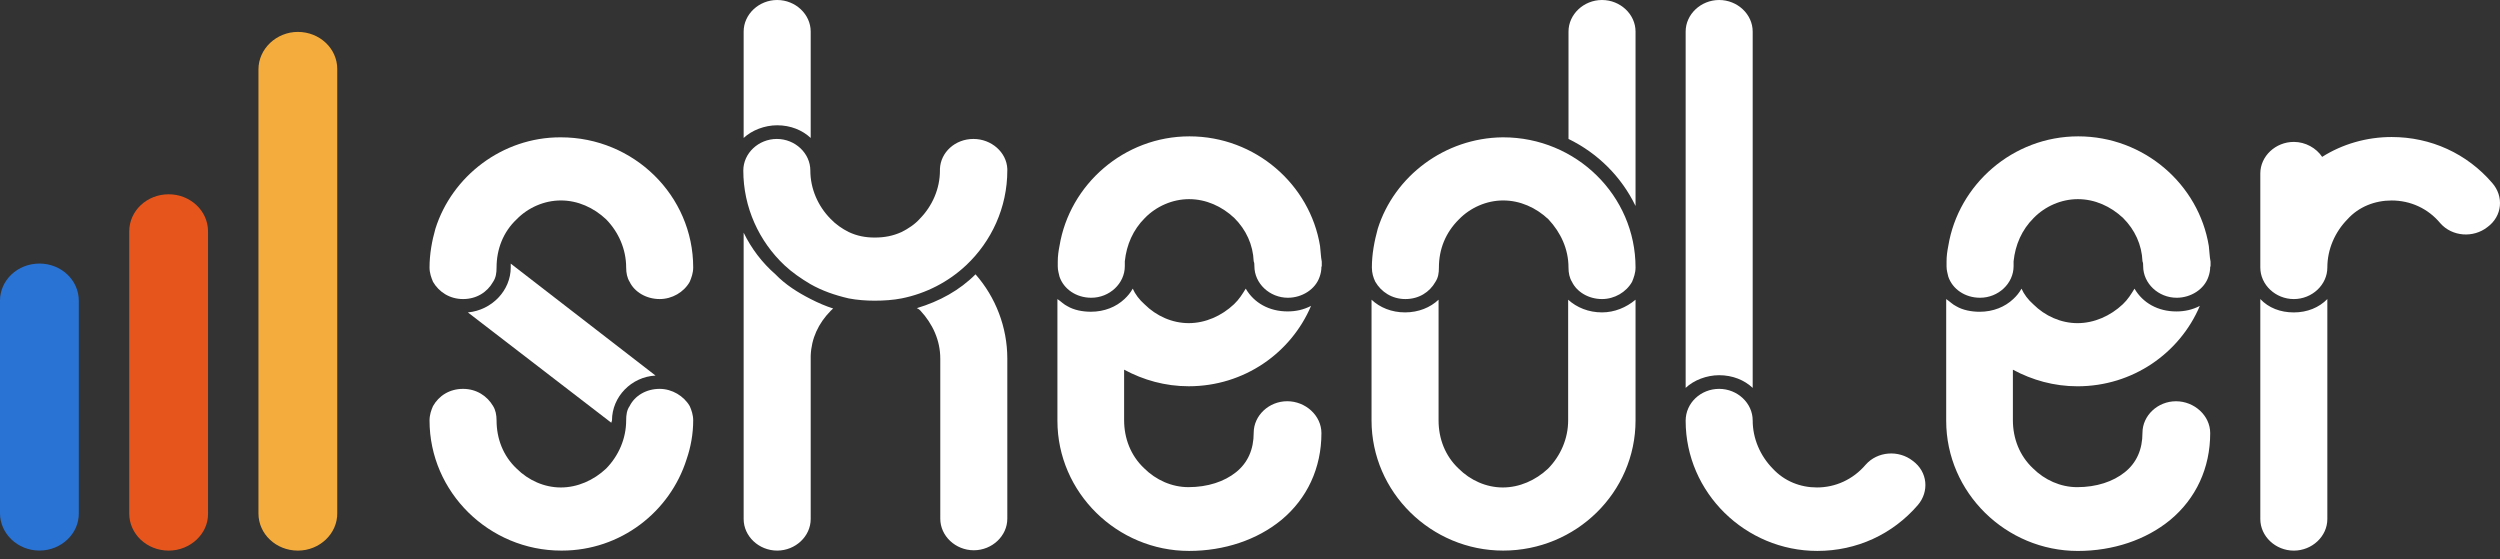
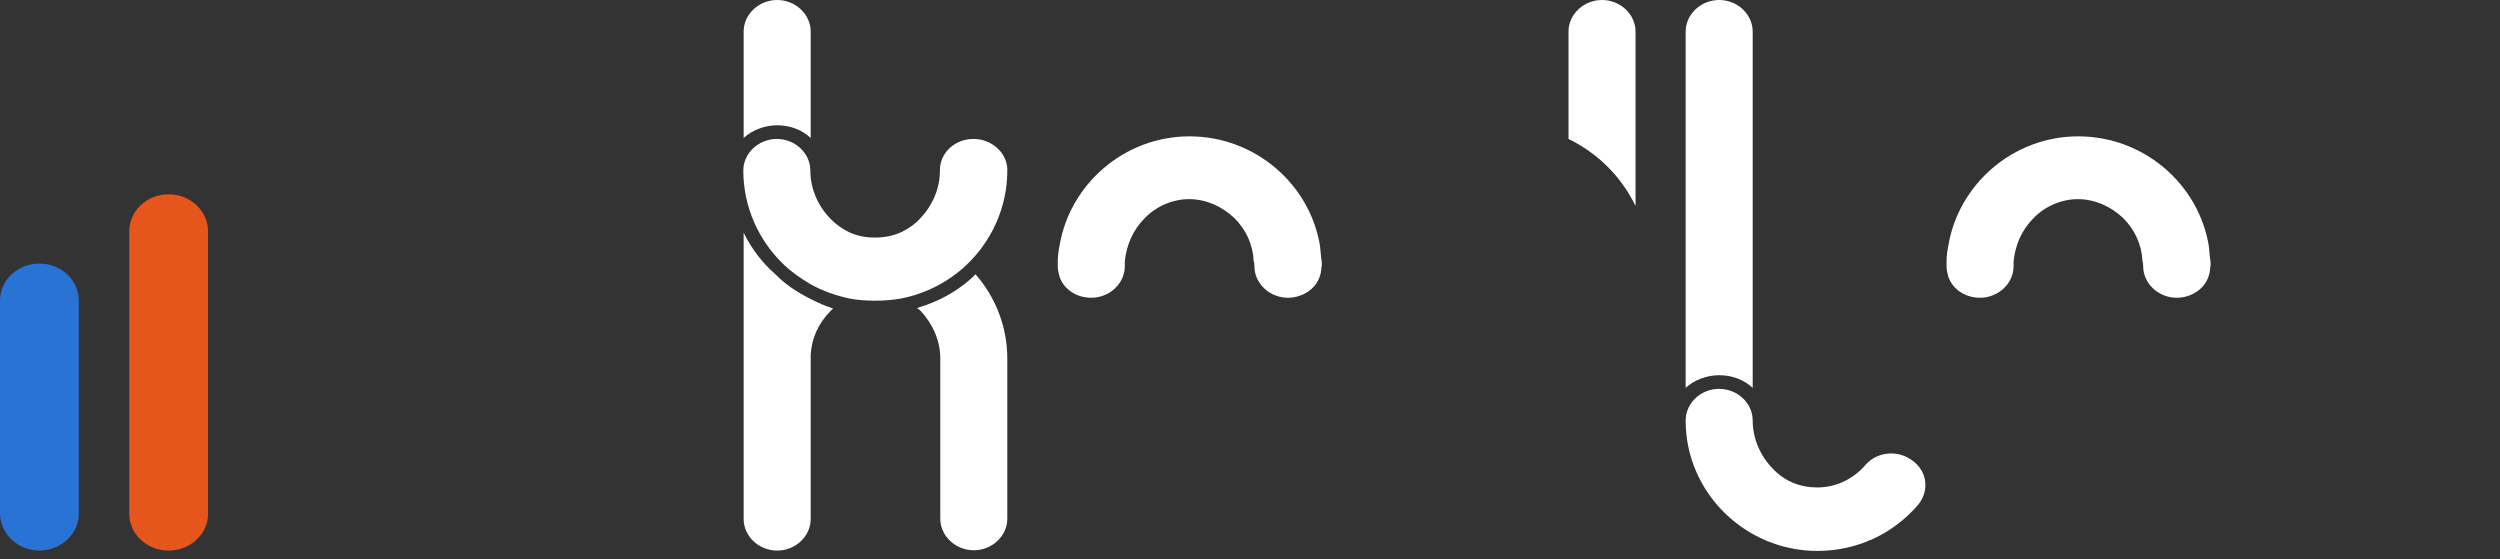
<svg xmlns="http://www.w3.org/2000/svg" width="161" height="36" viewBox="0 0 161 36" fill="none">
  <rect x="0" y="0" width="161" height="36" fill="#333333" stroke="none" />
-   <path d="M27.662 17.226C27.662 16.367 27.818 15.508 28.04 14.732C29.109 11.338 32.358 8.844 36.074 8.844H36.119C40.814 8.844 44.642 12.595 44.642 17.226C44.642 17.582 44.531 17.876 44.419 18.148C44.041 18.819 43.284 19.259 42.483 19.259C41.615 19.259 40.859 18.798 40.547 18.148C40.391 17.897 40.325 17.582 40.325 17.226C40.325 16.053 39.835 14.942 39.034 14.125C38.233 13.37 37.209 12.909 36.119 12.909C35.05 12.909 34.005 13.37 33.27 14.125C32.402 14.942 31.979 16.053 31.979 17.226C31.979 17.582 31.935 17.876 31.757 18.148C31.378 18.819 30.689 19.259 29.821 19.259C28.953 19.259 28.263 18.798 27.885 18.148C27.773 17.876 27.662 17.582 27.662 17.226ZM44.642 27.076C44.642 27.935 44.486 28.794 44.219 29.57C43.151 32.964 39.969 35.458 36.185 35.458H36.141C31.512 35.458 27.662 31.707 27.662 27.076C27.662 26.72 27.773 26.405 27.885 26.154C28.263 25.483 28.953 25.043 29.821 25.043C30.689 25.043 31.378 25.504 31.757 26.154C31.913 26.405 31.979 26.72 31.979 27.076C31.979 28.249 32.402 29.36 33.27 30.177C34.027 30.932 35.05 31.393 36.119 31.393C37.187 31.393 38.233 30.932 39.034 30.177C39.835 29.36 40.325 28.249 40.325 27.076C40.325 26.72 40.369 26.405 40.547 26.154C40.881 25.483 41.615 25.043 42.483 25.043C43.284 25.043 44.041 25.504 44.419 26.154C44.531 26.405 44.642 26.72 44.642 27.076Z" fill="white" />
-   <path d="M39.412 27.078C39.412 27.119 39.367 27.182 39.367 27.224L30.132 20.12C31.69 19.973 32.891 18.695 32.891 17.228V16.977L42.216 24.186C40.658 24.269 39.412 25.548 39.412 27.078Z" fill="white" />
  <path d="M52.209 8.885C51.675 8.383 50.918 8.068 50.05 8.068C49.249 8.068 48.425 8.383 47.891 8.885V2.033C47.891 0.922 48.871 0 50.05 0C51.23 0 52.209 0.922 52.209 2.033V8.885ZM64.871 10.876V10.981C64.871 13.37 63.847 15.55 62.223 17.079C61.088 18.148 59.642 18.903 58.062 19.217C57.527 19.322 56.926 19.364 56.326 19.364C55.792 19.364 55.191 19.322 54.657 19.217C53.744 19.007 52.921 18.714 52.186 18.295C51.586 17.939 51.007 17.54 50.517 17.079C48.893 15.55 47.869 13.37 47.869 10.981C47.869 9.87 48.848 8.948 50.028 8.948C51.207 8.948 52.186 9.87 52.186 10.981C52.186 12.155 52.676 13.265 53.477 14.083C53.811 14.439 54.234 14.732 54.657 14.942C55.191 15.193 55.725 15.298 56.326 15.298C56.971 15.298 57.505 15.193 58.062 14.942C58.484 14.732 58.929 14.439 59.241 14.083C60.042 13.265 60.532 12.155 60.532 10.981V10.876C60.576 9.808 61.511 8.948 62.69 8.948C63.847 8.948 64.827 9.808 64.871 10.876ZM52.209 19.259C52.698 19.51 53.188 19.72 53.655 19.867L53.499 20.013C52.698 20.831 52.253 21.794 52.209 22.905V33.425C52.209 34.536 51.23 35.458 50.05 35.458C48.871 35.458 47.891 34.536 47.891 33.425V14.984C48.381 15.99 49.071 16.912 49.939 17.666C50.584 18.337 51.385 18.84 52.209 19.259ZM62.824 17.666C64.115 19.133 64.871 21.061 64.871 23.094V33.404C64.871 34.515 63.892 35.437 62.713 35.437C61.533 35.437 60.554 34.515 60.554 33.404V23.094C60.554 21.92 60.064 20.852 59.263 19.992C59.219 19.95 59.152 19.887 59.041 19.846C60.509 19.405 61.8 18.693 62.824 17.666ZM85.1 17.163C85.1 17.415 85.056 17.624 84.989 17.813C84.722 18.63 83.854 19.175 82.941 19.175C81.762 19.175 80.783 18.253 80.783 17.142C80.783 17.038 80.783 16.933 80.738 16.828C80.694 15.759 80.249 14.795 79.492 14.041C78.691 13.286 77.667 12.825 76.577 12.825C75.509 12.825 74.463 13.286 73.728 14.041C72.972 14.795 72.549 15.759 72.438 16.828V17.142C72.438 18.253 71.458 19.175 70.279 19.175C69.3 19.175 68.499 18.609 68.231 17.813C68.187 17.603 68.12 17.415 68.12 17.163V16.849C68.12 16.493 68.165 16.178 68.231 15.843C68.877 11.882 72.393 8.781 76.599 8.781C80.85 8.781 84.366 11.882 85.011 15.843C85.056 16.199 85.056 16.514 85.122 16.849V17.163H85.1Z" fill="white" />
-   <path d="M85.1 27.893C85.1 30.135 84.187 32.105 82.518 33.488C80.96 34.767 78.846 35.479 76.576 35.479C71.948 35.479 68.098 31.728 68.098 27.097V19.259C68.32 19.406 68.52 19.615 68.743 19.72C69.166 19.971 69.722 20.076 70.256 20.076C71.124 20.076 71.881 19.762 72.415 19.259C72.638 19.049 72.793 18.861 72.949 18.588C73.105 18.945 73.372 19.301 73.706 19.594C74.462 20.349 75.486 20.81 76.554 20.81C77.622 20.81 78.668 20.349 79.469 19.594C79.803 19.28 80.004 18.945 80.226 18.588C80.76 19.511 81.739 20.055 82.919 20.055C83.453 20.055 83.942 19.951 84.432 19.699C83.141 22.738 80.115 24.875 76.554 24.875C75.041 24.875 73.639 24.477 72.393 23.806V27.055C72.393 28.228 72.816 29.339 73.683 30.156C74.44 30.911 75.464 31.372 76.532 31.372C77.778 31.372 78.846 31.015 79.603 30.408C80.36 29.8 80.738 28.941 80.738 27.872C80.738 26.761 81.717 25.839 82.897 25.839C84.076 25.839 85.1 26.761 85.1 27.893ZM88.349 17.226C88.349 16.367 88.505 15.55 88.727 14.732C89.795 11.338 93.044 8.886 96.761 8.844H96.805C101.501 8.844 105.329 12.595 105.329 17.226C105.329 17.582 105.217 17.876 105.106 18.148C104.728 18.819 103.971 19.259 103.17 19.259C102.302 19.259 101.545 18.798 101.234 18.148C101.078 17.897 101.011 17.582 101.011 17.226C101.011 16.053 100.522 14.984 99.721 14.125C98.919 13.37 97.896 12.909 96.805 12.909C95.737 12.909 94.691 13.37 93.957 14.125C93.089 14.984 92.666 16.053 92.666 17.226C92.666 17.582 92.622 17.876 92.444 18.148C92.065 18.819 91.375 19.259 90.507 19.259C89.639 19.259 88.95 18.798 88.571 18.148C88.438 17.876 88.349 17.582 88.349 17.226ZM103.17 20.118C103.971 20.118 104.728 19.804 105.329 19.301V27.076C105.329 31.707 101.501 35.458 96.805 35.458C92.177 35.458 88.327 31.707 88.327 27.076V19.301C88.861 19.804 89.617 20.118 90.485 20.118C91.353 20.118 92.11 19.804 92.644 19.301V27.076C92.644 28.249 93.067 29.36 93.935 30.177C94.691 30.932 95.715 31.393 96.783 31.393C97.851 31.393 98.897 30.932 99.698 30.177C100.499 29.36 100.989 28.249 100.989 27.076V19.301C101.545 19.804 102.302 20.118 103.17 20.118Z" fill="white" />
  <path d="M105.329 13.265C104.417 11.379 102.903 9.87 101.012 8.948V2.033C101.012 0.922 101.991 0 103.17 0C104.35 0 105.329 0.922 105.329 2.033V13.265ZM112.873 24.98C112.339 24.477 111.582 24.163 110.714 24.163C109.913 24.163 109.09 24.477 108.556 24.98V2.033C108.556 0.922 109.535 0 110.714 0C111.894 0 112.873 0.922 112.873 2.033V24.98ZM110.714 25.043C111.894 25.043 112.873 25.965 112.873 27.076C112.873 28.249 113.363 29.36 114.164 30.177C114.92 30.994 115.944 31.392 117.012 31.392C118.192 31.392 119.327 30.89 120.15 29.926C120.907 29.066 122.264 28.962 123.177 29.674C124.156 30.387 124.245 31.665 123.511 32.524C121.886 34.41 119.572 35.479 117.035 35.479C112.406 35.479 108.556 31.728 108.556 27.096C108.556 25.944 109.535 25.043 110.714 25.043ZM142.337 17.163C142.337 17.415 142.293 17.624 142.226 17.813C141.959 18.63 141.091 19.175 140.179 19.175C138.999 19.175 138.02 18.253 138.02 17.142C138.02 17.038 138.02 16.933 137.976 16.828C137.931 15.759 137.486 14.795 136.729 14.041C135.928 13.286 134.905 12.825 133.814 12.825C132.746 12.825 131.7 13.286 130.966 14.041C130.209 14.795 129.786 15.759 129.675 16.828V17.142C129.675 18.253 128.696 19.175 127.516 19.175C126.537 19.175 125.736 18.609 125.469 17.813C125.424 17.603 125.358 17.415 125.358 17.163V16.849C125.358 16.493 125.402 16.178 125.469 15.843C126.114 11.882 129.63 8.781 133.836 8.781C138.087 8.781 141.603 11.882 142.248 15.843C142.293 16.199 142.293 16.514 142.36 16.849V17.163H142.337Z" fill="white" />
-   <path d="M142.337 27.894C142.337 30.137 141.425 32.107 139.756 33.49C138.198 34.768 136.084 35.481 133.814 35.481C129.185 35.481 125.335 31.729 125.335 27.098V19.26C125.558 19.407 125.758 19.617 125.98 19.721C126.403 19.973 126.96 20.078 127.494 20.078C128.362 20.078 129.118 19.763 129.652 19.26C129.875 19.051 130.031 18.862 130.186 18.59C130.342 18.946 130.609 19.302 130.943 19.596C131.7 20.35 132.723 20.811 133.791 20.811C134.86 20.811 135.906 20.35 136.707 19.596C137.041 19.281 137.241 18.946 137.463 18.59C137.997 19.512 138.977 20.057 140.156 20.057C140.69 20.057 141.18 19.952 141.669 19.701C140.379 22.739 137.352 24.877 133.791 24.877C132.278 24.877 130.876 24.479 129.63 23.808V27.056C129.63 28.23 130.053 29.34 130.921 30.158C131.677 30.912 132.701 31.373 133.769 31.373C135.015 31.373 136.084 31.017 136.84 30.409C137.597 29.802 137.975 28.942 137.975 27.873C137.975 26.763 138.954 25.841 140.134 25.841C141.313 25.841 142.337 26.763 142.337 27.894ZM160.185 14.629C159.272 15.342 157.915 15.237 157.158 14.378C156.357 13.414 155.222 12.911 154.02 12.911C152.952 12.911 151.906 13.309 151.172 14.126C150.371 14.944 149.881 16.054 149.881 17.228C149.881 18.338 148.902 19.26 147.722 19.26C146.543 19.26 145.564 18.338 145.564 17.228V11.171C145.564 10.061 146.543 9.139 147.722 9.139C148.479 9.139 149.169 9.537 149.547 10.103C150.838 9.285 152.396 8.824 154.02 8.824C156.557 8.824 158.872 9.893 160.496 11.779C161.253 12.638 161.164 13.917 160.185 14.629ZM149.881 19.26V33.427C149.881 34.538 148.902 35.46 147.722 35.46C146.543 35.46 145.564 34.538 145.564 33.427V19.26C146.098 19.826 146.855 20.12 147.722 20.12C148.59 20.12 149.347 19.805 149.881 19.26Z" fill="white" />
  <path d="M10.86 35.459C9.458 35.459 8.323 34.39 8.323 33.07V14.901C8.323 13.581 9.458 12.512 10.86 12.512C12.262 12.512 13.397 13.581 13.397 14.901V33.07C13.419 34.369 12.262 35.459 10.86 35.459Z" fill="#E6561C" />
-   <path d="M19.183 35.459C17.78 35.459 16.645 34.39 16.645 33.07V4.465C16.645 3.144 17.803 2.055 19.183 2.055C20.584 2.055 21.719 3.123 21.719 4.444V33.028C21.742 34.369 20.584 35.459 19.183 35.459Z" fill="#F4AD3D" />
  <path d="M2.537 35.456C1.135 35.456 0 34.366 0 33.046V19.362C0 18.041 1.135 16.973 2.537 16.973C3.939 16.973 5.074 18.041 5.074 19.362V33.046C5.096 34.366 3.939 35.456 2.537 35.456Z" fill="#2973D5" />
</svg>